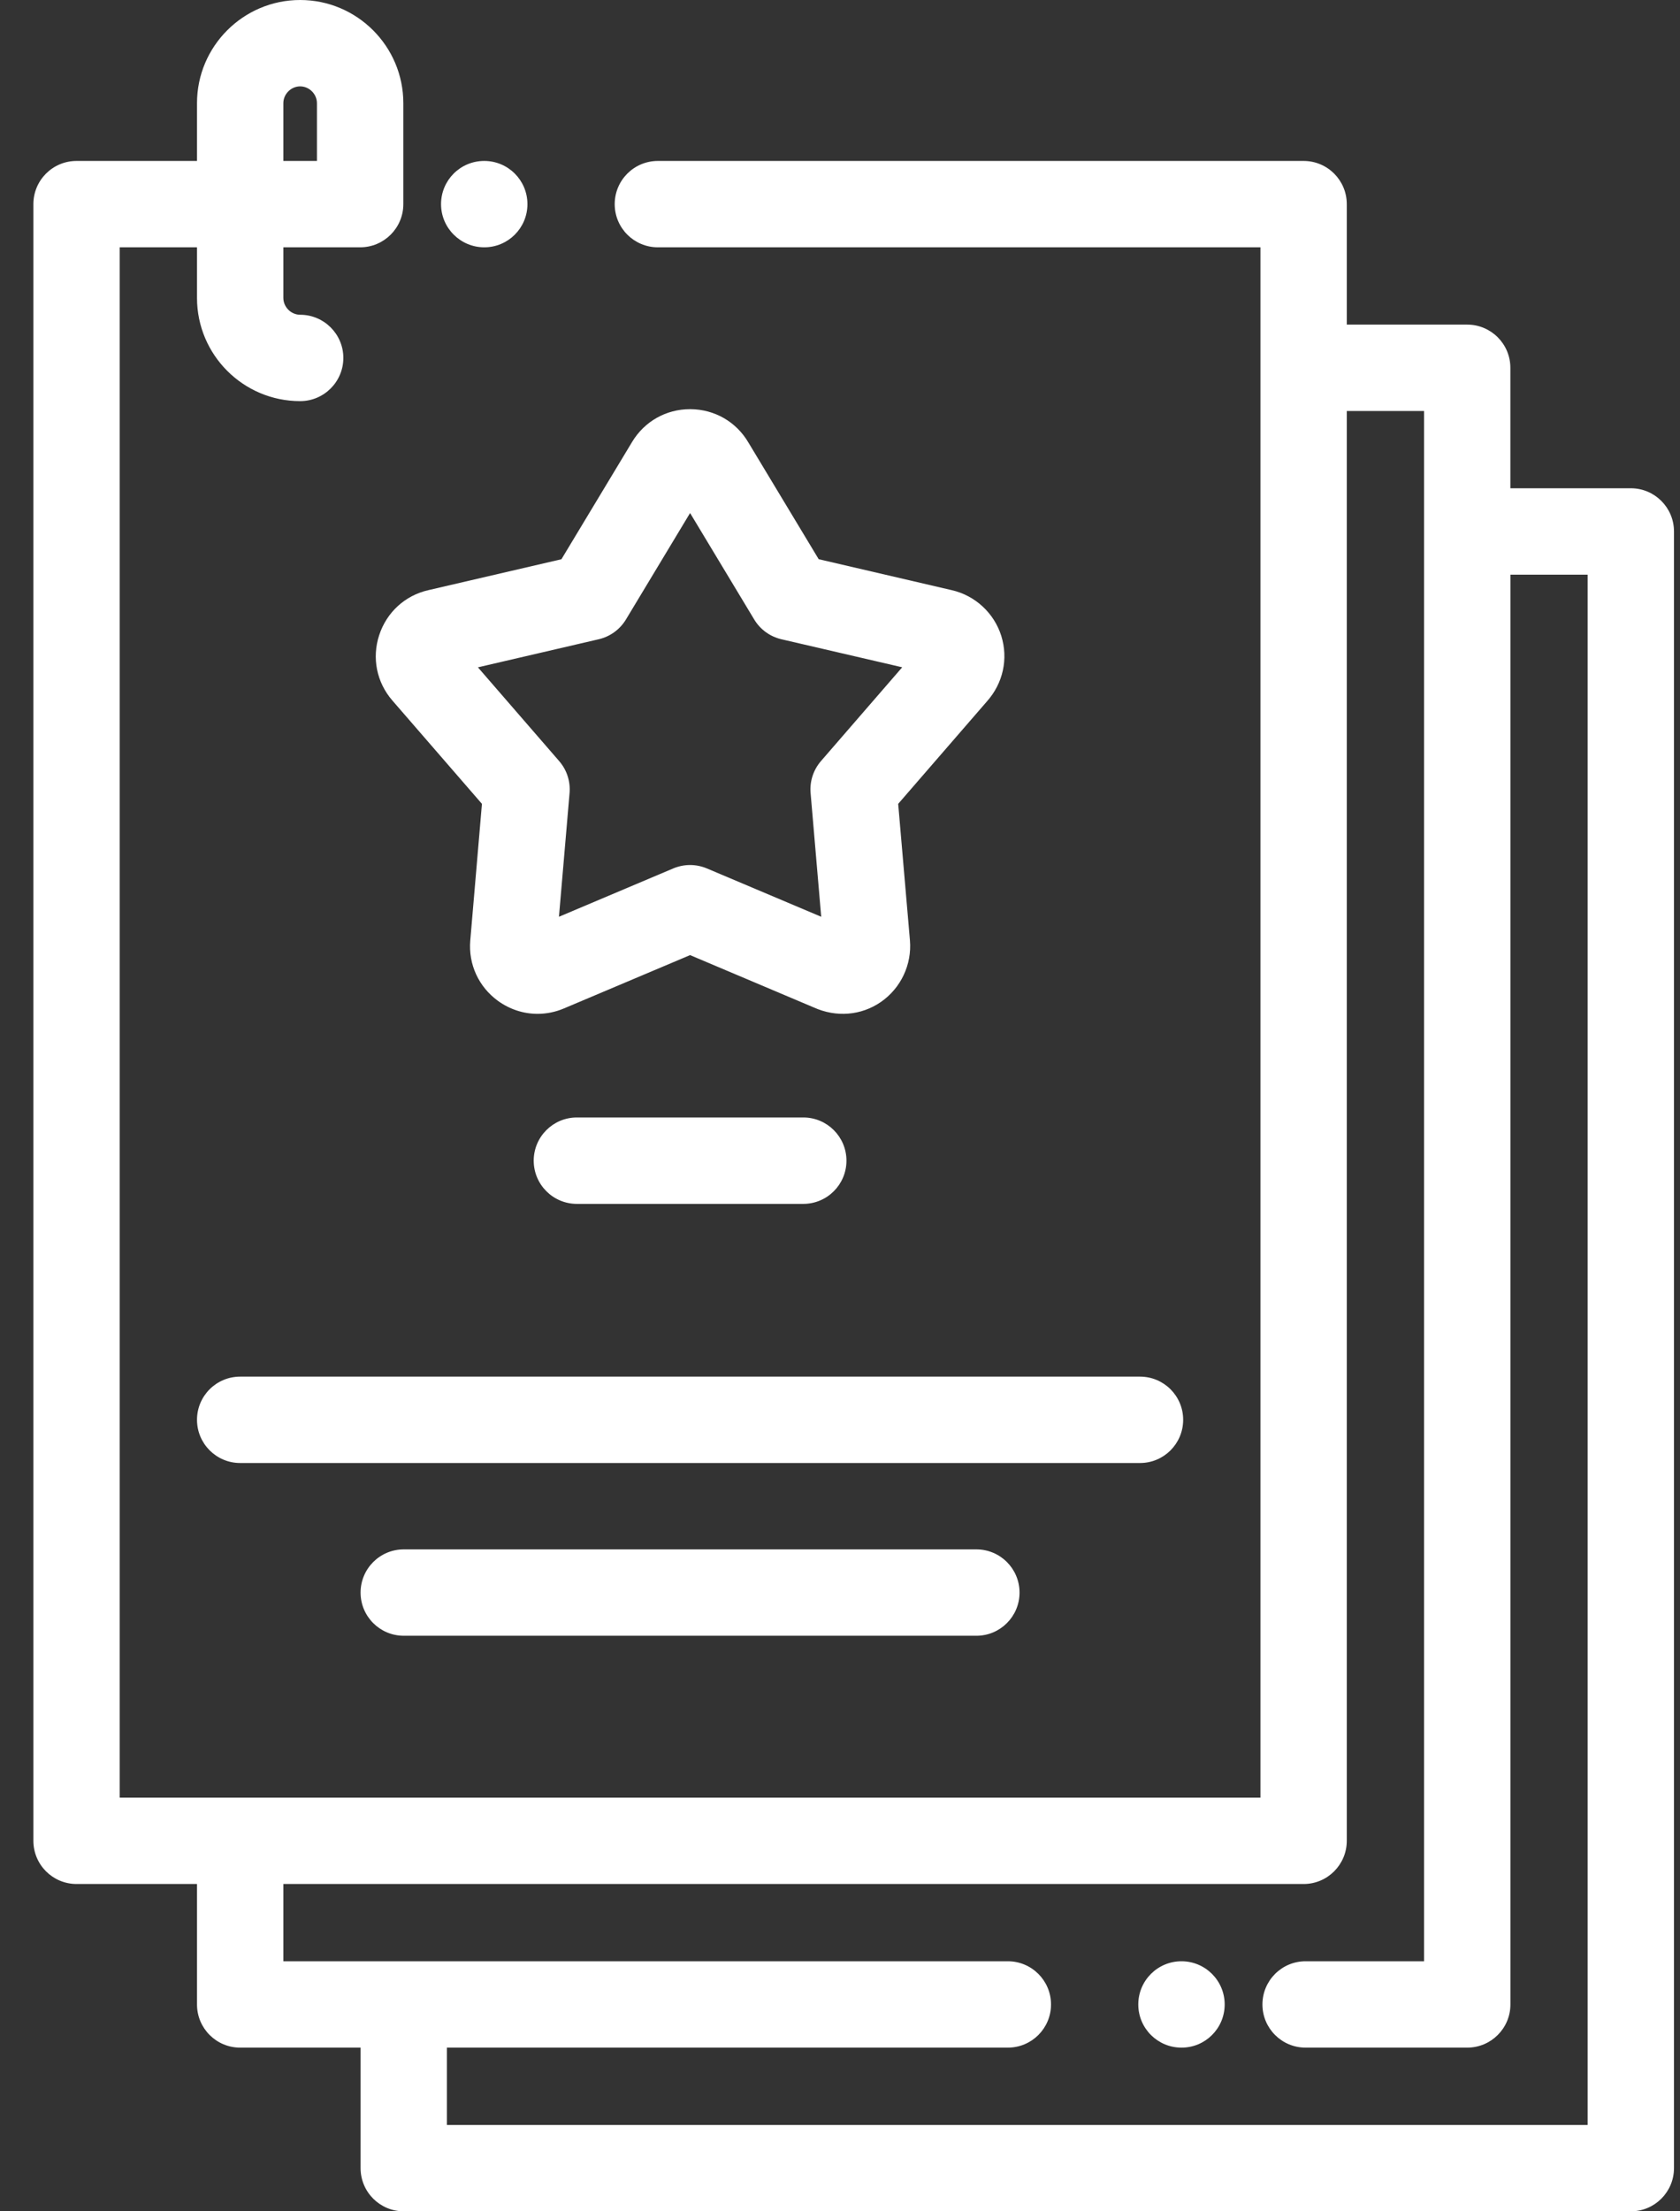
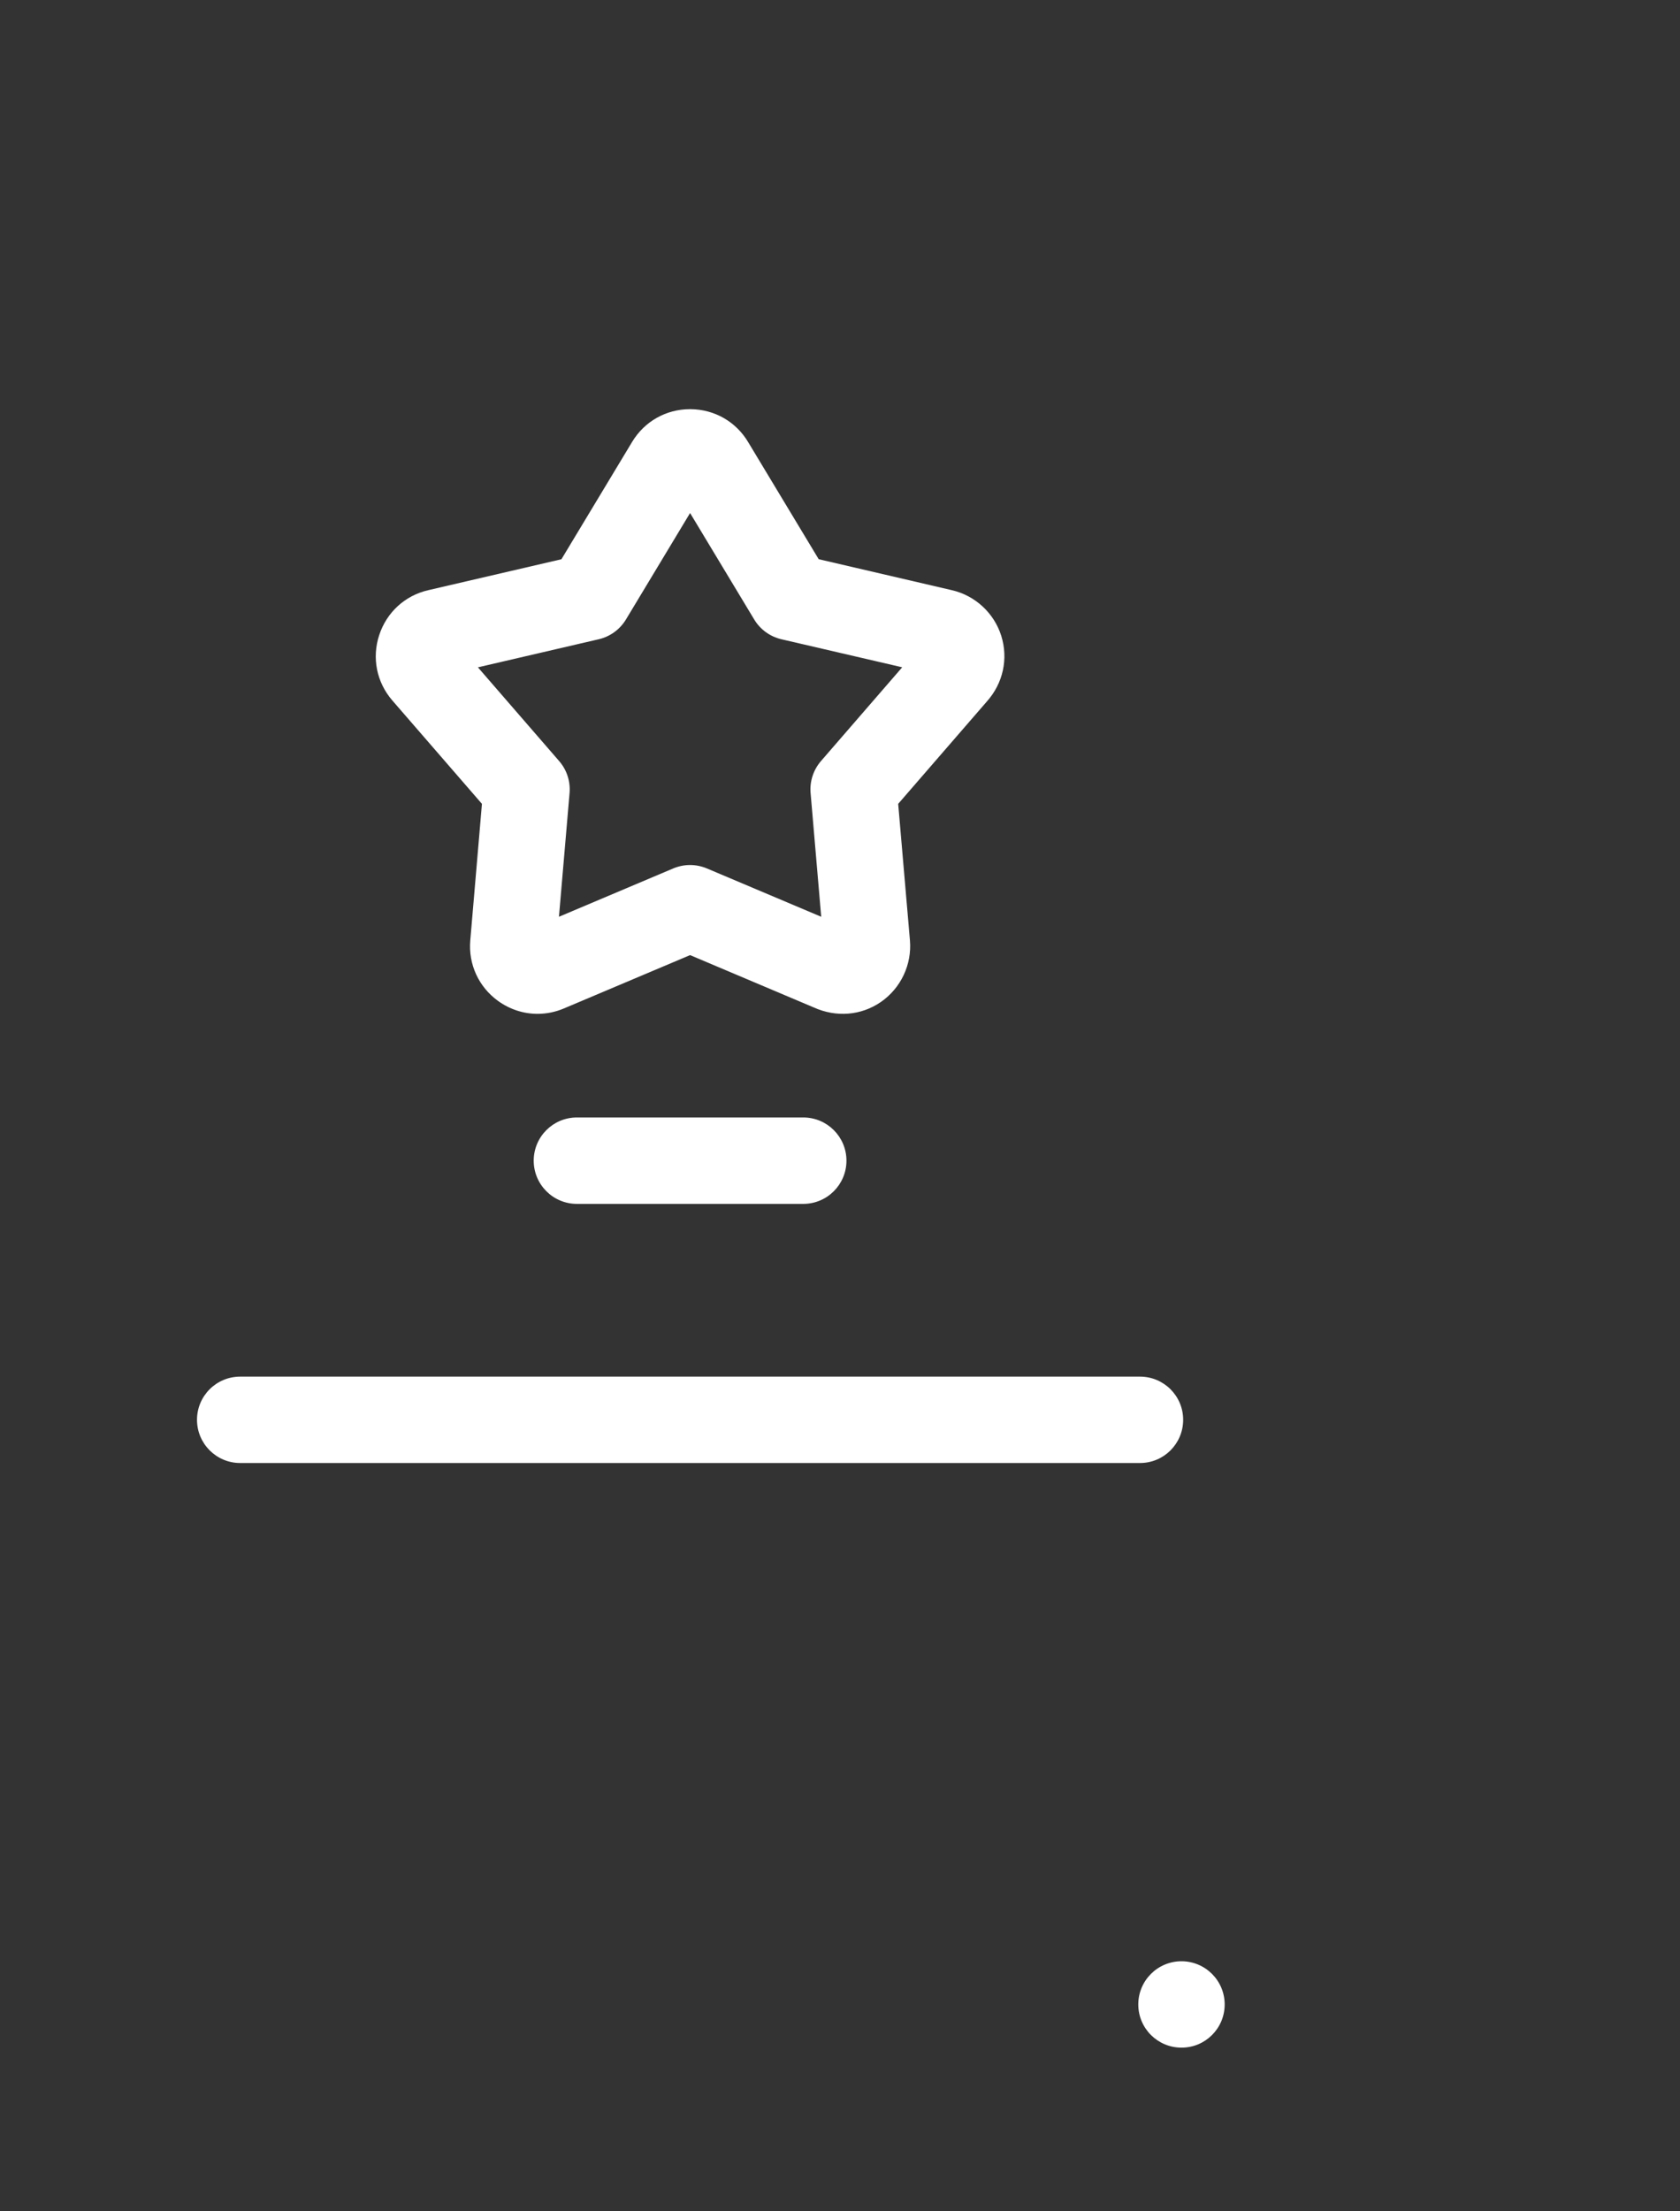
<svg xmlns="http://www.w3.org/2000/svg" width="38px" height="50px" viewBox="0 0 38 50" version="1.1">
  <rect x="0" y="0" width="38" height="50" fill="#333333" stroke="none" />
  <title>scenarios</title>
  <desc>Created with Sketch.</desc>
  <g id="Page-1" stroke="none" stroke-width="1" fill="none" fill-rule="evenodd">
    <g id="Artboard" transform="translate(-218, -63)" fill="#FFFFFF" fill-rule="nonzero">
      <g id="scenarios" transform="translate(218.755, 63)">
-         <path d="M36.133,11.04 L33.408,11.04 L33.408,8.316 C33.408,7.777 32.971,7.34 32.432,7.34 L29.708,7.34 L29.708,4.616 C29.708,4.076 29.271,3.639 28.731,3.639 L14.126,3.639 C13.586,3.639 13.149,4.076 13.149,4.616 C13.149,5.155 13.586,5.592 14.126,5.592 L27.755,5.592 L27.755,40.646 L1.953,40.646 L1.953,5.592 L3.701,5.592 L3.701,6.736 C3.701,8.023 4.747,9.07 6.034,9.07 C6.573,9.07 7.011,8.632 7.011,8.093 C7.011,7.554 6.573,7.117 6.034,7.117 C5.828,7.117 5.654,6.942 5.654,6.736 L5.654,5.592 L7.391,5.592 C7.93,5.592 8.368,5.155 8.368,4.616 L8.368,2.333 C8.368,1.047 7.321,0 6.034,0 C4.748,0 3.701,1.047 3.701,2.333 L3.701,3.639 L0.977,3.639 C0.437,3.639 5.68434189e-14,4.076 5.68434189e-14,4.616 L5.68434189e-14,41.622 C5.68434189e-14,42.162 0.437,42.599 0.977,42.599 L3.701,42.599 L3.701,45.323 C3.701,45.862 4.138,46.299 4.677,46.299 L7.401,46.299 L7.401,49.023 C7.401,49.563 7.838,50 8.378,50 L36.133,50 C36.672,50 37.109,49.563 37.109,49.023 L37.109,12.017 C37.109,11.478 36.672,11.04 36.133,11.04 L36.133,11.04 Z M5.654,2.333 C5.654,2.127 5.828,1.953 6.034,1.953 C6.24,1.953 6.414,2.127 6.414,2.333 L6.414,3.639 L5.654,3.639 L5.654,2.333 Z M35.156,48.047 L9.354,48.047 L9.354,46.299 L22.041,46.299 C22.581,46.299 23.018,45.862 23.018,45.323 C23.018,44.783 22.581,44.346 22.041,44.346 L5.654,44.346 L5.654,42.599 L28.732,42.599 C29.271,42.599 29.708,42.161 29.708,41.622 L29.708,9.293 L31.456,9.293 L31.456,44.346 L28.776,44.346 C28.237,44.346 27.8,44.783 27.8,45.323 C27.8,45.862 28.237,46.299 28.776,46.299 L32.432,46.299 C32.971,46.299 33.409,45.862 33.409,45.323 L33.409,12.994 L35.156,12.994 L35.156,48.047 Z" id="Shape" />
-         <path d="M10.199,5.592 C10.738,5.592 11.175,5.155 11.175,4.616 C11.175,4.076 10.738,3.639 10.199,3.639 L10.197,3.639 C9.657,3.639 9.221,4.076 9.221,4.616 C9.221,5.155 9.66,5.592 10.199,5.592 Z" id="Path" />
        <path d="M25.969,44.346 C25.429,44.346 24.992,44.783 24.992,45.323 C24.992,45.862 25.429,46.299 25.969,46.299 L25.971,46.299 C26.51,46.299 26.946,45.862 26.946,45.323 C26.946,44.783 26.508,44.346 25.969,44.346 L25.969,44.346 Z" id="Path" />
        <path d="M7.822,14.361 C7.653,14.876 7.764,15.427 8.118,15.837 L10.146,18.176 L9.882,21.267 C9.837,21.804 10.072,22.314 10.509,22.631 C10.776,22.824 11.088,22.924 11.404,22.924 C11.604,22.924 11.807,22.884 12,22.802 L14.854,21.596 L17.649,22.778 C18.158,23.009 18.725,22.964 19.172,22.654 C19.622,22.342 19.873,21.81 19.827,21.264 L19.561,18.176 L21.567,15.861 C21.934,15.45 22.055,14.897 21.893,14.378 C21.731,13.862 21.303,13.466 20.777,13.345 L17.763,12.644 L16.172,10.004 C15.897,9.537 15.409,9.256 14.865,9.252 C14.861,9.252 14.857,9.252 14.852,9.252 C14.311,9.252 13.823,9.528 13.543,9.992 L11.944,12.645 L8.934,13.344 C8.406,13.464 7.991,13.845 7.822,14.361 Z M12.788,14.454 C13.046,14.394 13.268,14.232 13.404,14.006 L14.854,11.6 L16.304,14.006 C16.44,14.233 16.662,14.394 16.919,14.454 L19.652,15.088 L17.815,17.208 C17.642,17.408 17.557,17.669 17.58,17.932 L17.82,20.729 L15.234,19.636 C15.112,19.585 14.983,19.559 14.854,19.559 C14.724,19.559 14.595,19.585 14.473,19.636 L11.888,20.729 L12.128,17.931 C12.15,17.668 12.066,17.408 11.892,17.208 L10.055,15.089 L12.788,14.454 Z" id="Shape" />
        <path d="M17.414,27.221 C17.954,27.221 18.391,26.783 18.391,26.244 C18.391,25.705 17.954,25.267 17.414,25.267 L12.294,25.267 C11.754,25.267 11.317,25.705 11.317,26.244 C11.317,26.783 11.754,27.221 12.294,27.221 L17.414,27.221 Z" id="Path" />
        <path d="M26.007,32.103 C26.007,31.564 25.57,31.127 25.031,31.127 L4.677,31.127 C4.138,31.127 3.701,31.564 3.701,32.103 C3.701,32.642 4.138,33.08 4.677,33.08 L25.031,33.08 C25.57,33.08 26.007,32.643 26.007,32.103 Z" id="Path" />
-         <path d="M8.378,35.033 C7.838,35.033 7.401,35.47 7.401,36.01 C7.401,36.549 7.838,36.986 8.378,36.986 L21.33,36.986 C21.869,36.986 22.306,36.549 22.306,36.01 C22.306,35.47 21.869,35.033 21.33,35.033 L8.378,35.033 Z" id="Path" />
      </g>
    </g>
  </g>
</svg>